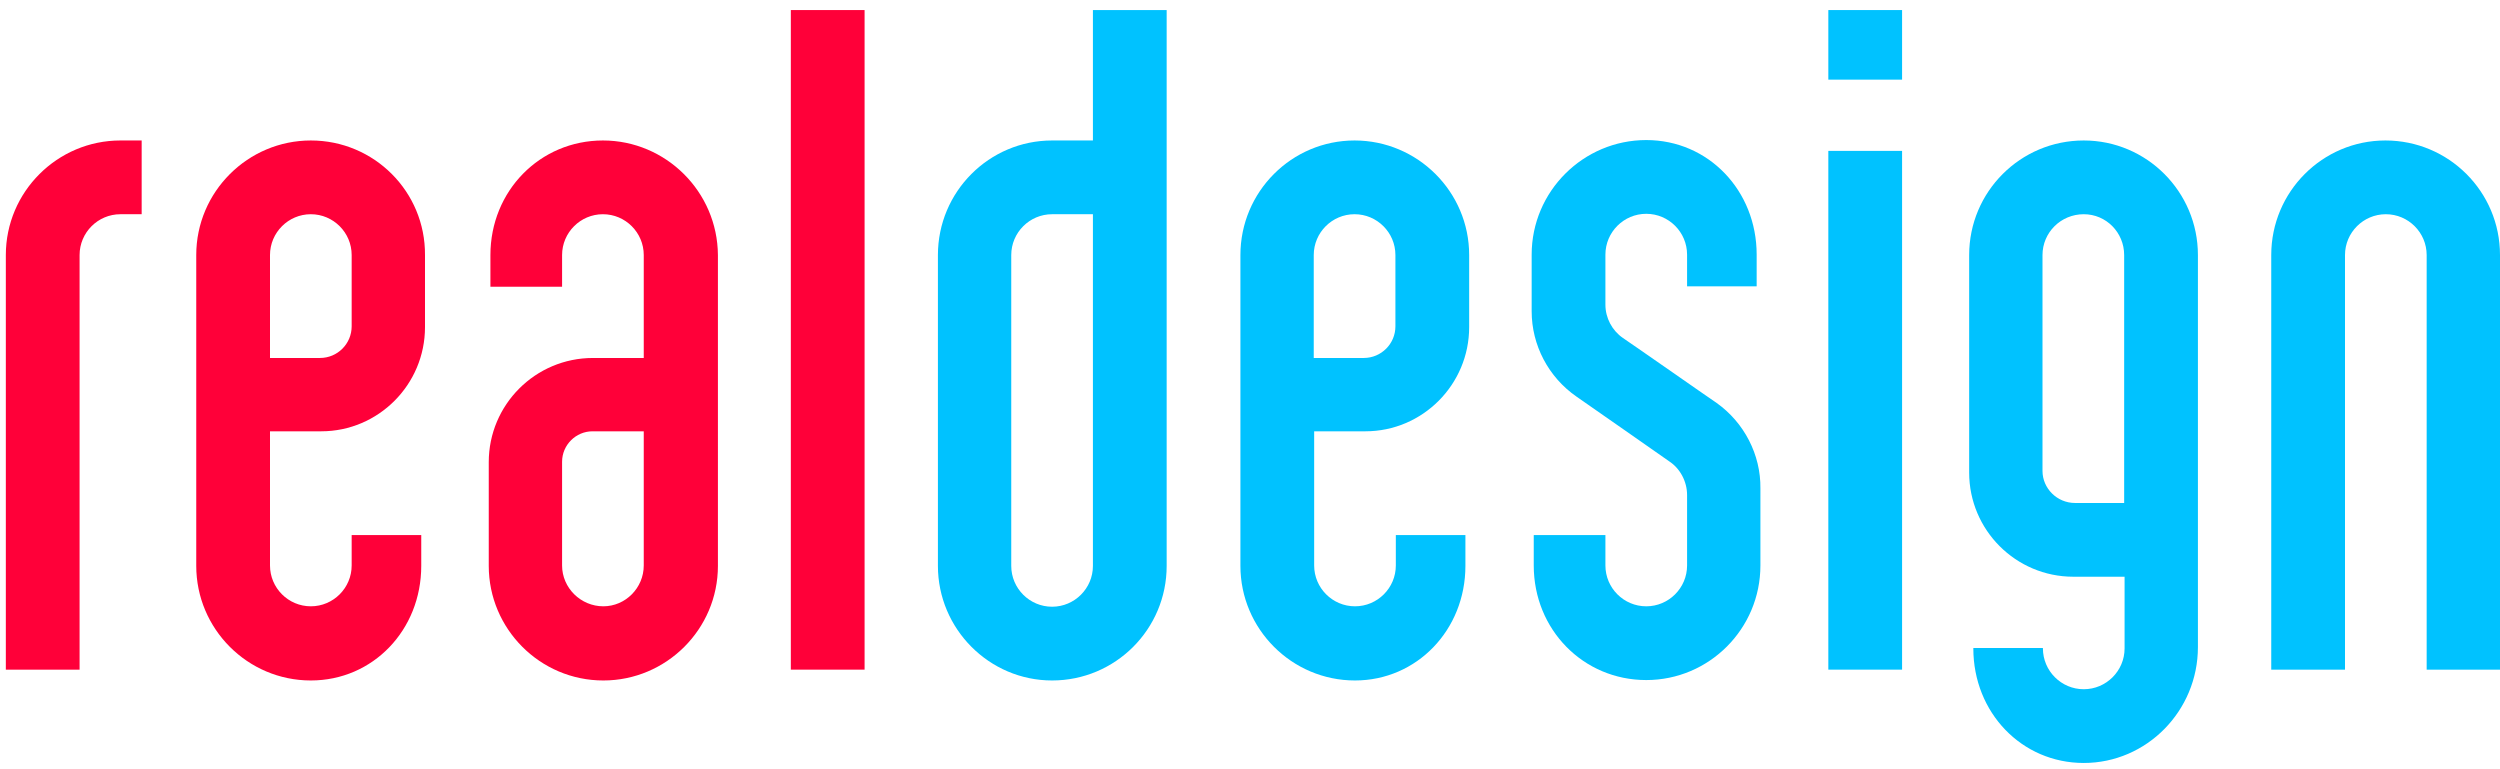
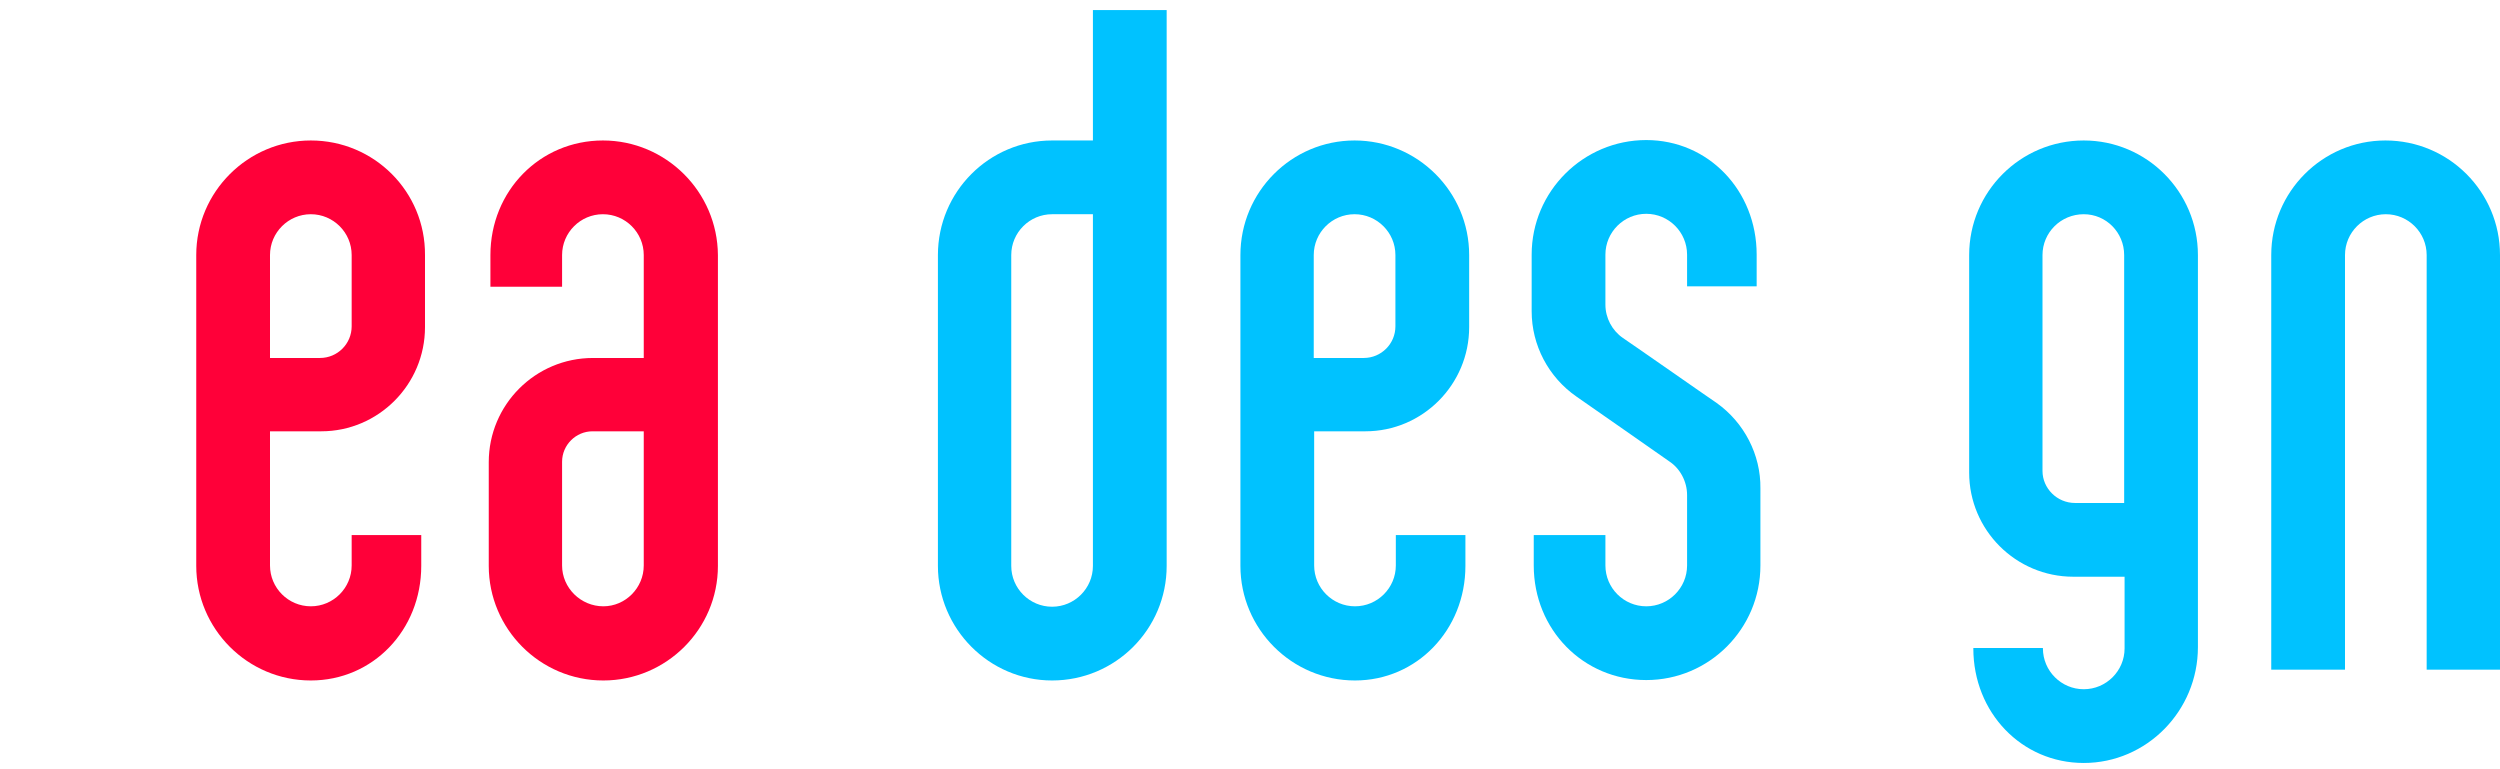
<svg xmlns="http://www.w3.org/2000/svg" version="1.1" id="Ebene_1" x="0px" y="0px" width="1190.551px" height="366px" viewBox="0 236.779 1190.551 366" enable-background="new 0 236.779 1190.551 366" xml:space="preserve">
  <g>
    <path fill="#00C2FF" d="M817.511,428.684c-1.588-0.992-13.097-9.128-24.01-16.668c-10.318-7.143-20.239-14.088-20.637-14.286   c-5.158-3.572-8.334-9.524-8.334-15.874v-23.812c0-10.715,8.731-19.445,19.446-19.445s19.445,8.73,19.445,19.445v15.081h33.138   v-15.081c0-30.557-23.018-54.566-52.583-54.566c-29.962,0-54.567,24.406-54.567,54.566v26.986c0,16.072,7.938,31.351,21.43,40.677   c2.977,1.984,43.455,30.359,44.051,30.756c5.159,3.373,8.532,9.524,8.532,16.072v33.534c0,10.715-8.73,19.445-19.445,19.445   s-19.446-8.73-19.446-19.445v-14.485h-34.129v14.485c0,30.558,23.613,54.567,53.575,54.567s54.368-24.406,54.368-54.567V469.36   C838.544,453.288,830.607,438.01,817.511,428.684z" />
    <path fill="#00C2FF" d="M645.08,303.676c-29.963,0-54.369,24.406-54.369,54.567v148.024c0,29.963,24.406,54.567,54.567,54.567   c29.367,0,52.583-24.01,52.583-54.567v-14.684h-33.138v14.485c0,10.715-8.73,19.445-19.445,19.445s-19.445-8.73-19.445-19.445   v-63.893h24.406c27.184,0,49.407-22.224,49.407-49.606v-34.327C699.646,328.082,675.042,303.676,645.08,303.676z M664.525,392.174   c0,8.333-6.746,15.08-15.08,15.08h-23.812v-49.011c0-10.716,8.731-19.446,19.446-19.446s19.445,8.73,19.445,19.446V392.174   L664.525,392.174z" />
    <path fill="#00C2FF" d="M446.654,358.243v148.024c0,29.963,24.407,54.567,54.369,54.567c30.16,0,54.566-24.406,54.566-54.567   V241.569h-35.121v62.107h-19.445C471.06,303.676,446.654,328.082,446.654,358.243z M520.469,338.797v167.471   c0,10.715-8.73,19.446-19.445,19.446s-19.446-8.731-19.446-19.446V358.243c0-10.716,8.731-19.446,19.446-19.446H520.469z" />
    <path fill="#00C2FF" d="M1135.983,303.676c-29.962,0-54.368,24.406-54.368,54.567v197.433h35.121V358.243   c0-10.716,8.73-19.446,19.445-19.446s19.445,8.73,19.445,19.446v197.433h34.924V358.243   C1190.551,328.082,1166.144,303.676,1135.983,303.676z" />
    <path fill="#00C2FF" d="M992.324,303.676c-30.161,0-54.567,24.406-54.567,54.567V461.82c0,27.383,22.224,49.606,49.606,49.606   h24.406v34.129c0,10.715-8.73,19.446-19.445,19.446c-10.716,0-19.446-8.731-19.446-19.446v-0.198h-33.137v0.198   c0,30.558,23.017,54.567,52.583,54.567c29.962,0,54.368-24.804,54.368-55.162V358.243   C1046.692,328.082,1022.286,303.676,992.324,303.676z M1011.571,476.306h-23.415c-8.531,0-15.477-6.945-15.477-15.278V358.243   c0-10.716,8.73-19.446,19.645-19.446c10.715,0,19.247,8.73,19.247,19.446V476.306L1011.571,476.306z" />
    <g>
-       <rect x="870.689" y="241.569" fill="#00C2FF" width="35.121" height="33.137" />
-       <rect x="870.689" y="308.637" fill="#00C2FF" width="35.121" height="247.039" />
-     </g>
+       </g>
  </g>
  <g>
    <path fill="#FF0039" d="M148.025,303.676c-29.962,0-54.567,24.406-54.567,54.567v148.024c0,29.963,24.406,54.567,54.567,54.567   c29.565,0,52.583-24.01,52.583-54.567v-14.684H167.47v14.485c0,10.715-8.73,19.445-19.445,19.445s-19.445-8.73-19.445-19.445   v-63.893h24.406c27.184,0,49.407-22.224,49.407-49.606v-34.327C202.592,328.082,178.185,303.676,148.025,303.676z M167.47,392.174   c0,8.333-6.746,15.08-15.08,15.08H128.58v-49.011c0-10.716,8.73-19.446,19.445-19.446s19.445,8.73,19.445,19.446V392.174z" />
    <path fill="#FF0039" d="M287.121,303.676c-29.962,0-53.574,24.01-53.574,54.567v15.08h34.129v-15.08   c0-10.716,8.73-19.446,19.445-19.446s19.446,8.73,19.446,19.446v49.011h-24.208c-27.383,0-49.606,22.224-49.606,49.606v49.407   c0,29.963,24.406,54.567,54.566,54.567c29.963,0,54.567-24.406,54.567-54.567V358.243   C341.688,328.082,317.083,303.676,287.121,303.676z M306.567,506.069c0,10.715-8.731,19.445-19.248,19.445   c-10.715,0-19.644-8.73-19.644-19.445v-49.408c0-7.937,6.548-14.484,14.485-14.484h24.406V506.069L306.567,506.069z" />
-     <rect x="376.611" y="241.569" fill="#FF0039" width="35.121" height="314.107" />
-     <path fill="#FF0039" d="M37.899,358.243c0-10.716,8.73-19.446,19.445-19.446c3.771,0,6.35,0,10.12,0v-35.121   c-3.373,0-6.746,0-10.12,0c-29.962,0-54.566,24.406-54.566,54.567v197.433h35.121V358.243z" />
  </g>
</svg>